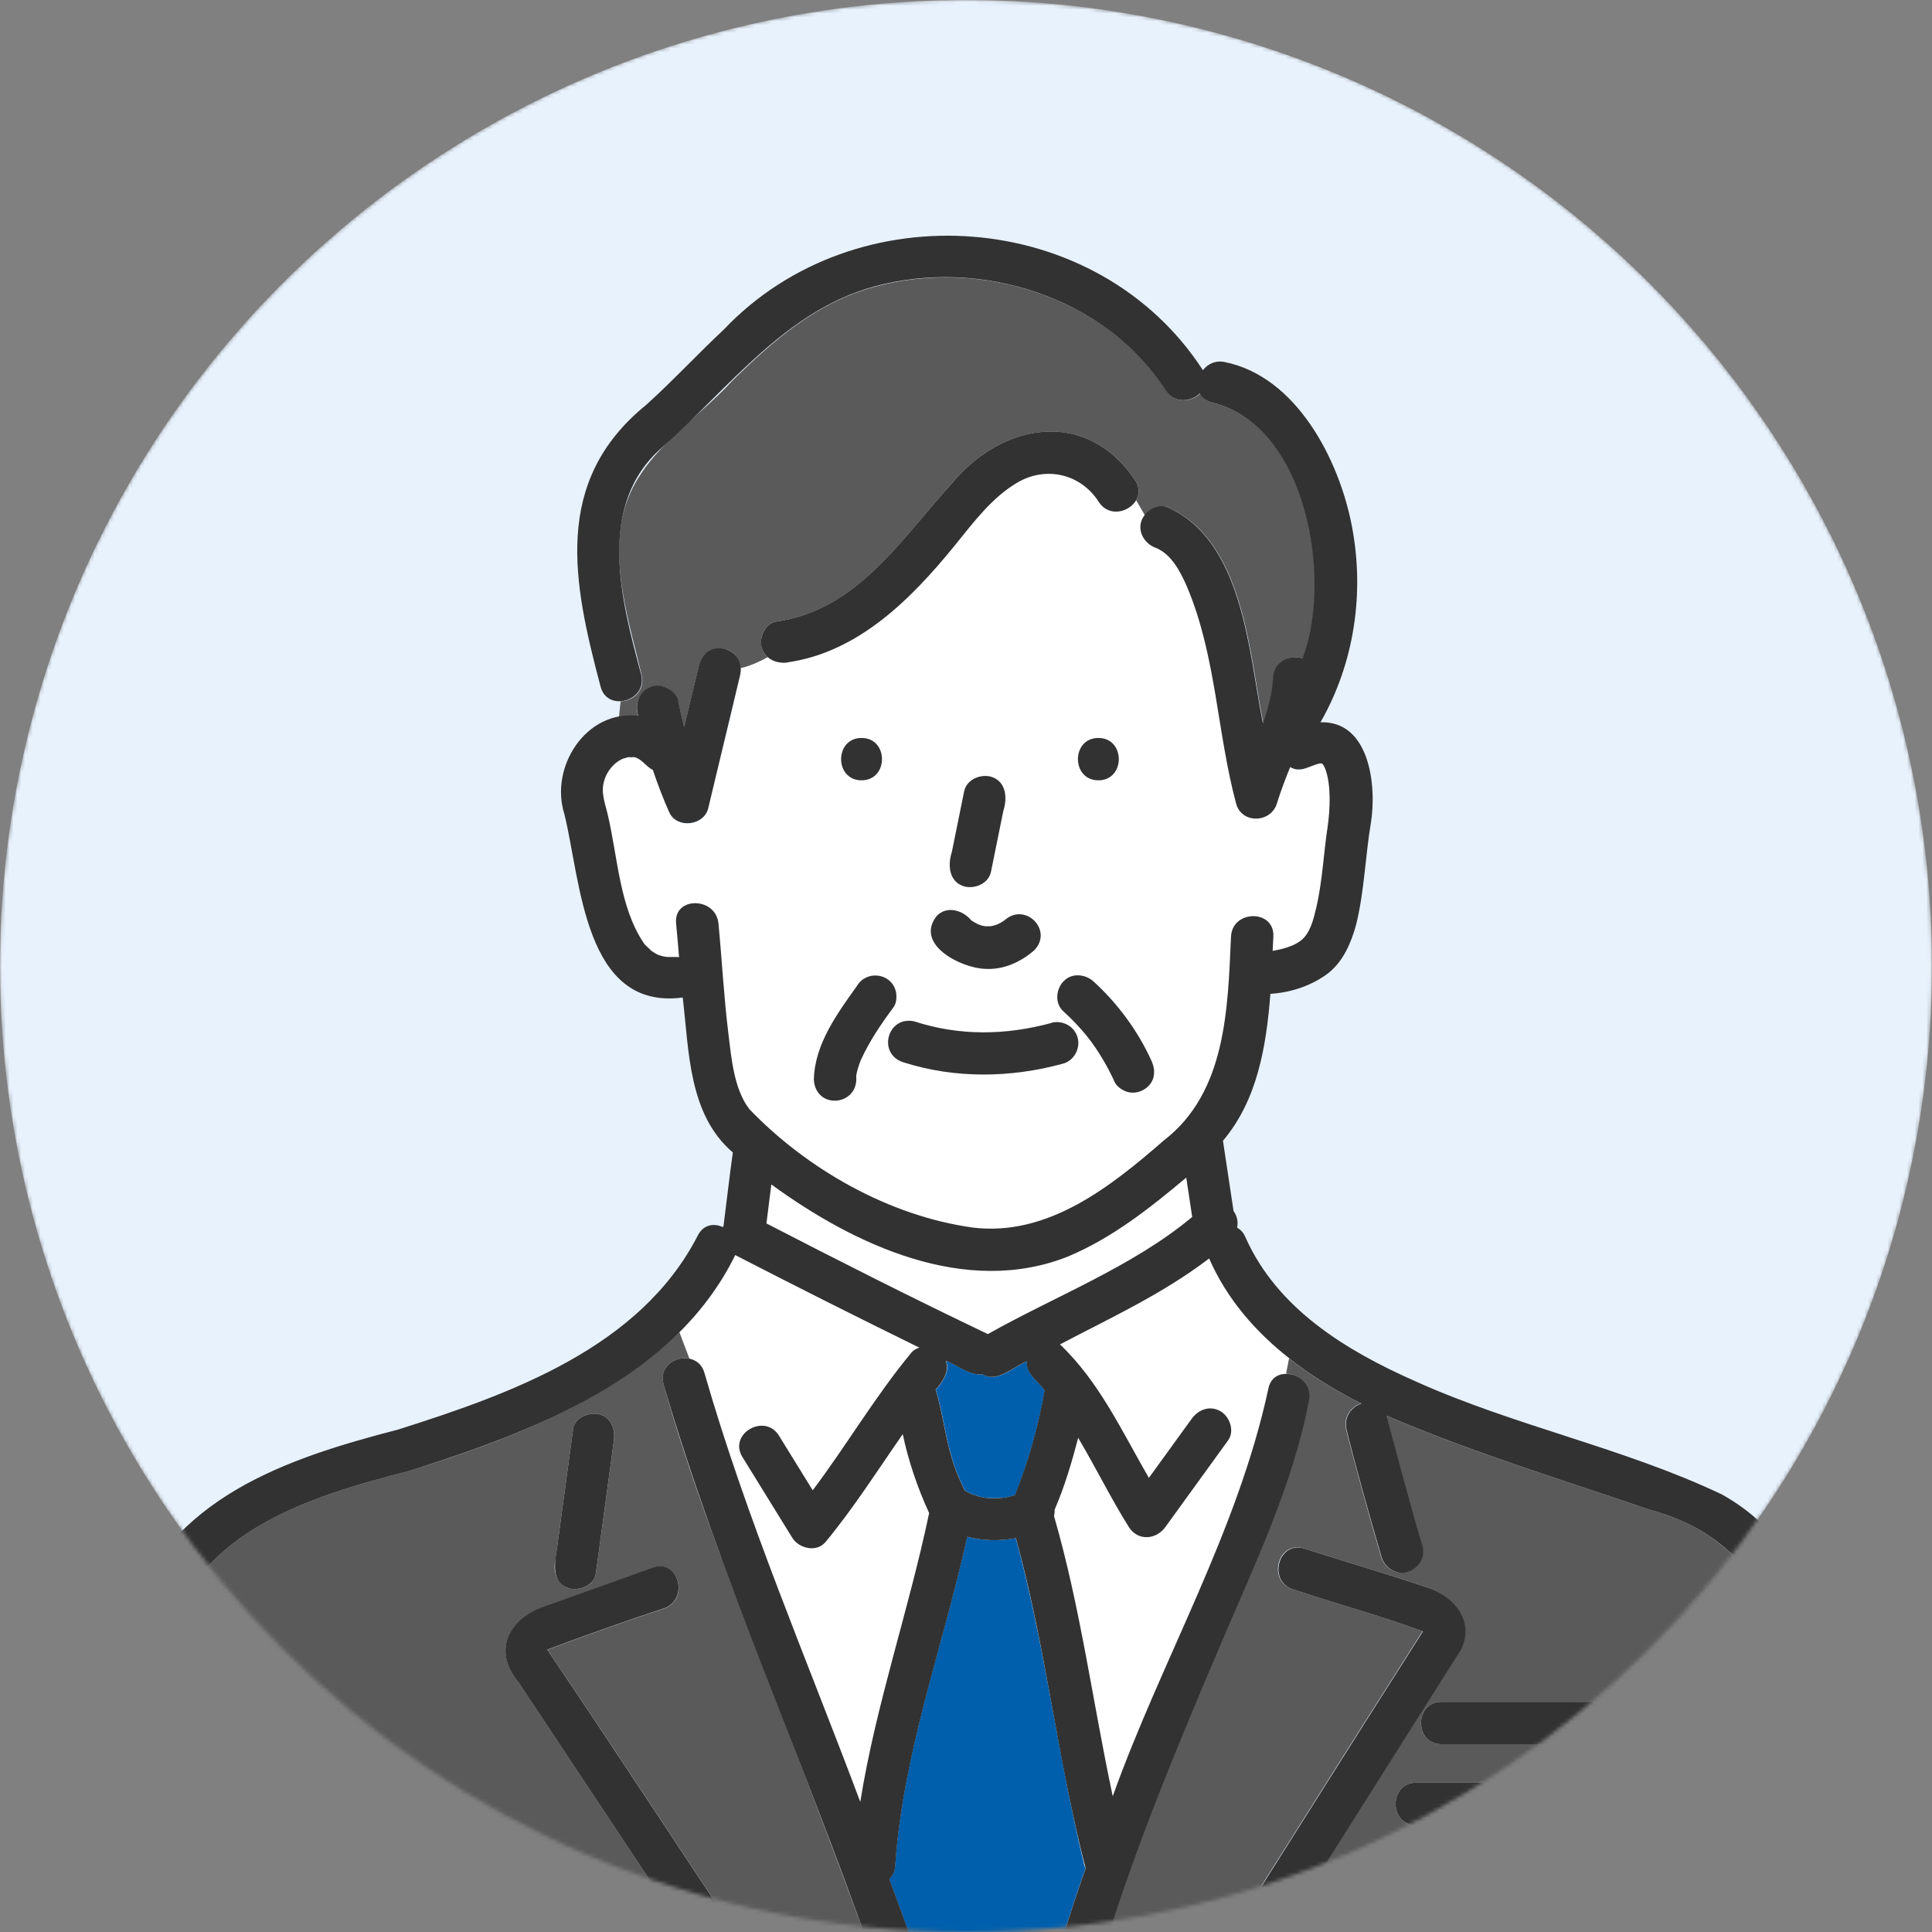
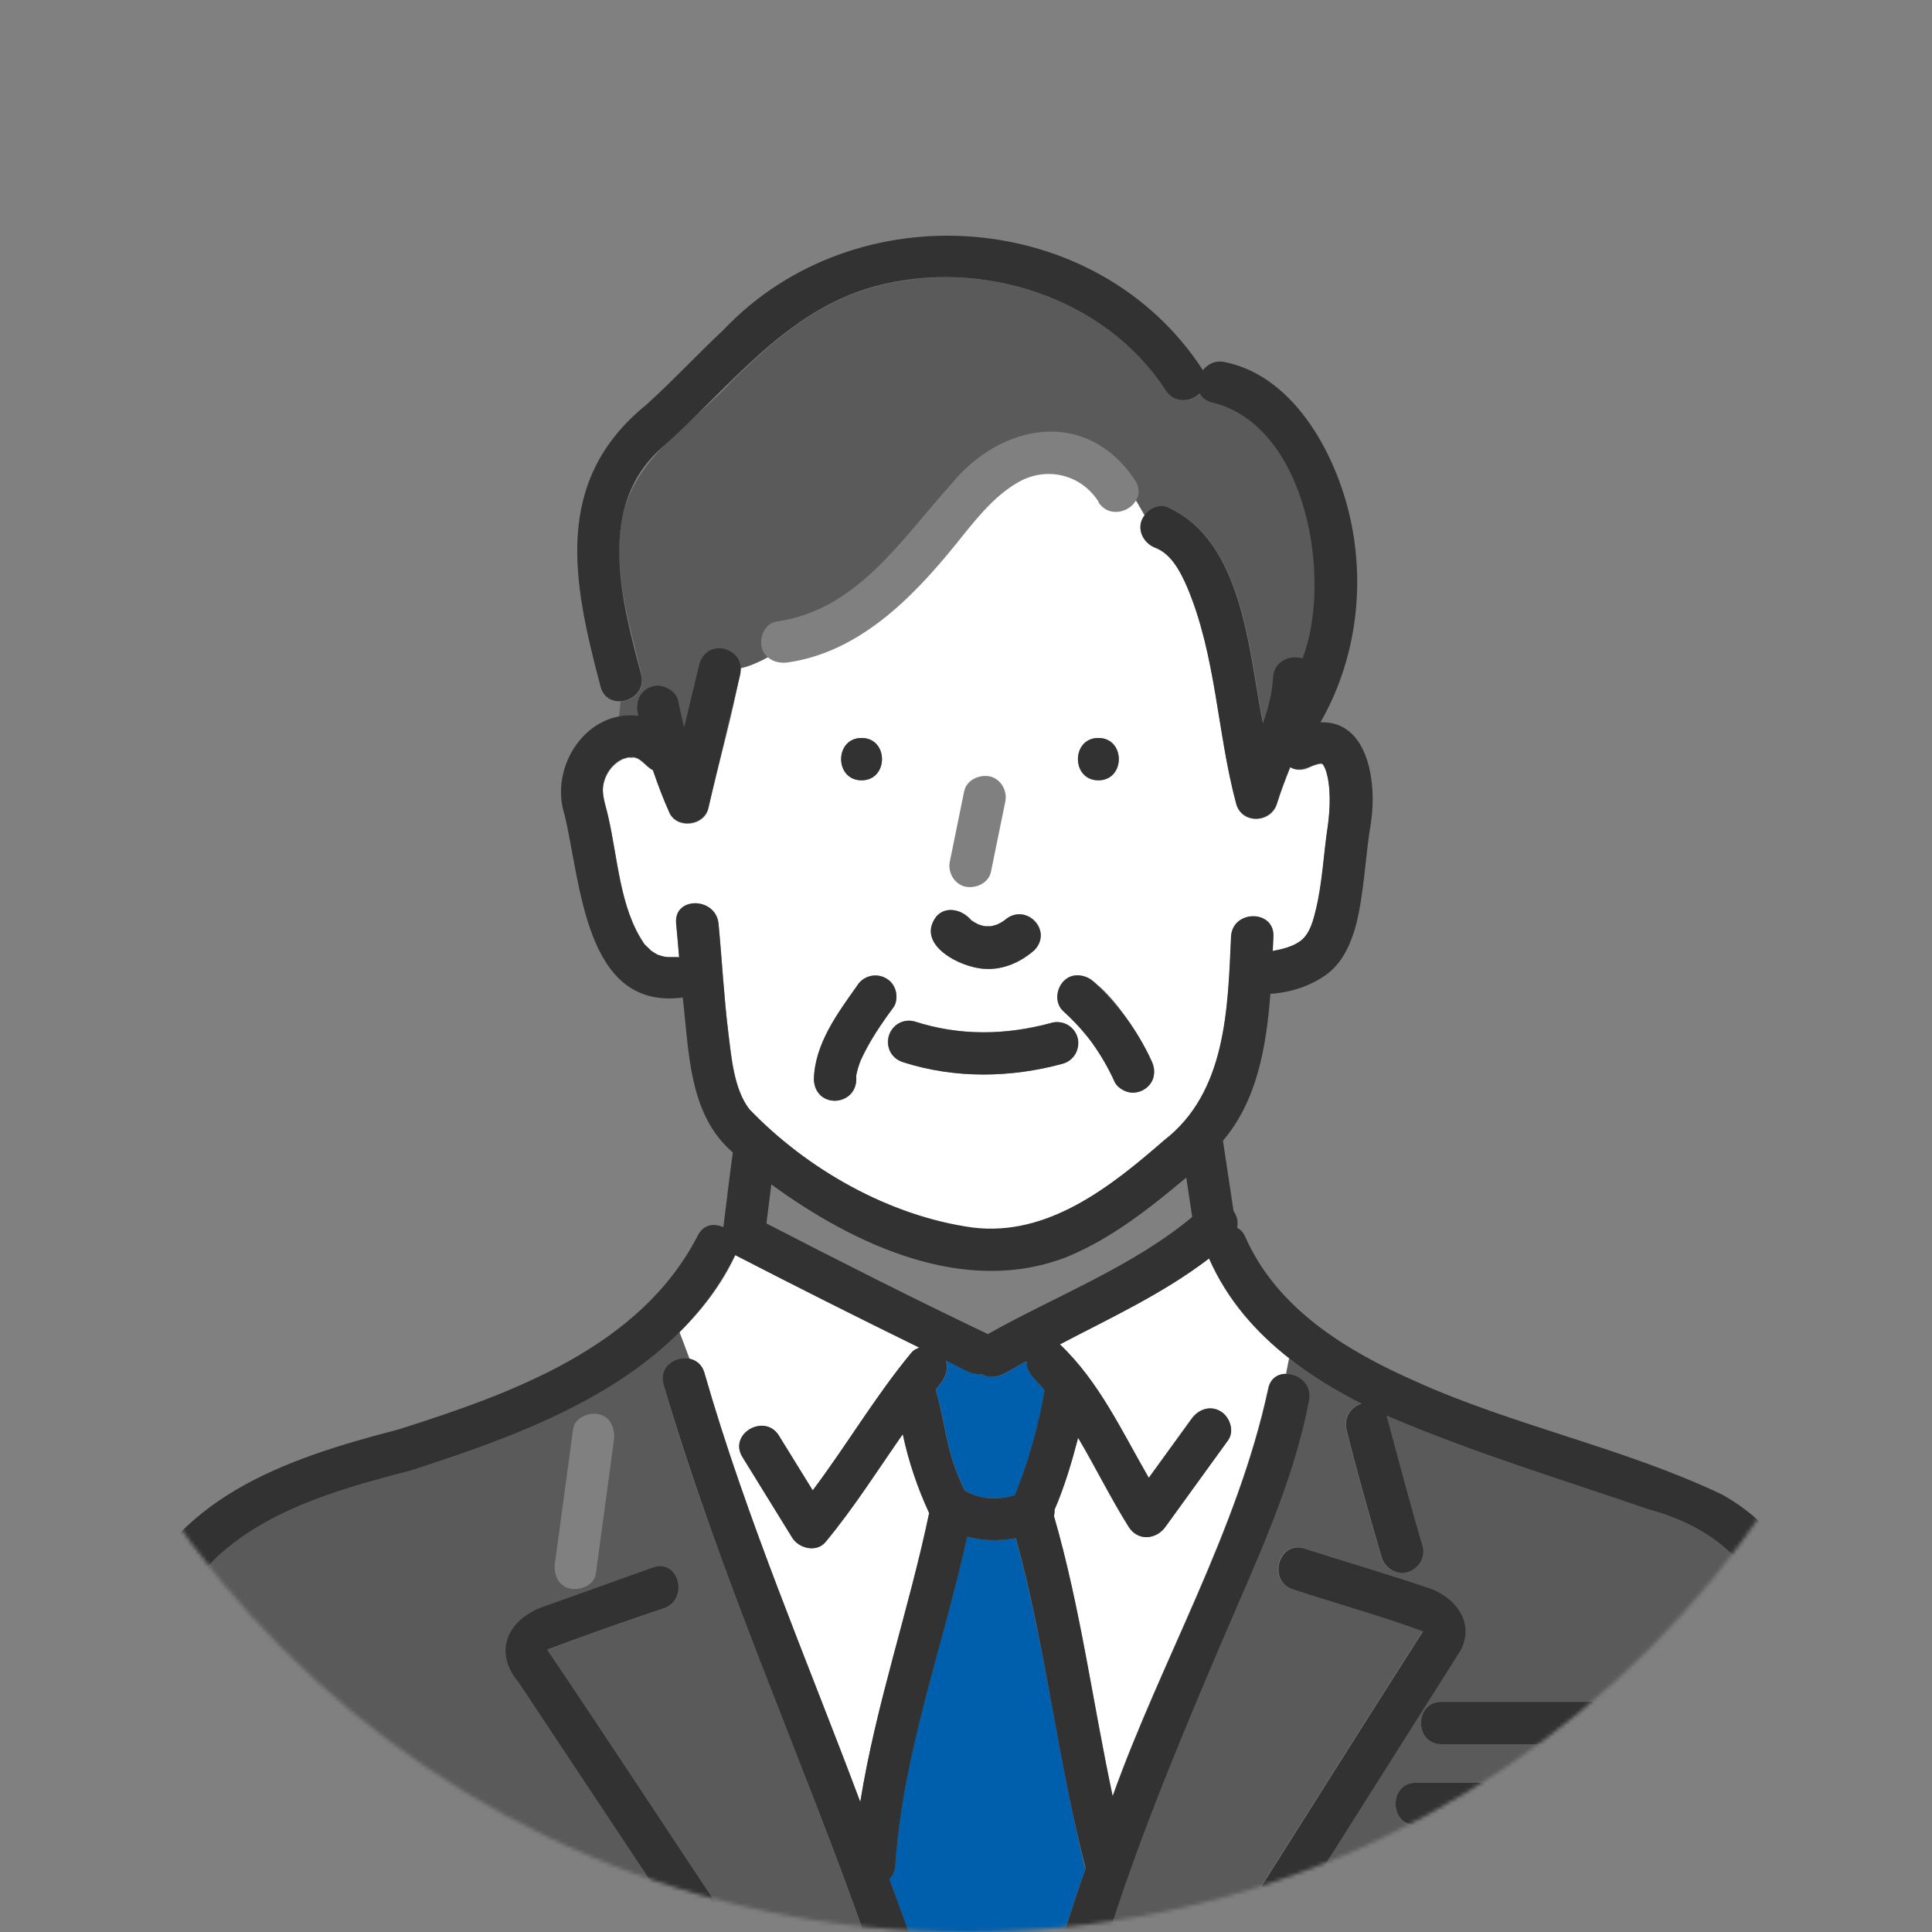
<svg xmlns="http://www.w3.org/2000/svg" id="_レイヤー_1" data-name="レイヤー_1" version="1.1" viewBox="0 0 500 500">
  <rect x="0" y="0" width="500" height="500" fill="#808080" stroke="none" />
  <defs>
    <style>
      .st0 {
        fill: #5a5a5a;
      }

      .st1 {
        fill: #005fac;
      }

      .st2 {
        fill: #fff;
      }

      .st3 {
        mask: url(#mask);
      }

      .st4 {
        fill: #e8f2fd;
      }

      .st5 {
        fill: #d9d9d9;
      }

      .st6 {
        fill: #323232;
      }
    </style>
    <mask id="mask" x="0" y="0" width="500" height="515" maskUnits="userSpaceOnUse">
      <g id="mask0_383_29">
        <circle class="st5" cx="250" cy="250" r="250" />
      </g>
    </mask>
  </defs>
  <g class="st3">
    <g>
-       <circle class="st4" cx="250" cy="250" r="250" />
      <path class="st1" d="M242.184,359.651c2.374,7.706,2.593,15.412,6.501,23.886.328.767.657,1.497,1.022,2.228.621.255,1.206.657,1.827.913,1.132.401,2.264.767,3.469.949,1.534.146,3.105.11,4.639,0,1.022-.146,2.045-.401,3.068-.694,3.506-8.802,6.062-17.786,7.67-27.136-1.644-2.228-5.004-4.493-4.602-7.488-3.47,1.425-7.743,5.698-11.469,3.361-3.433.328-6.391-2.301-9.459-3.507,1.059,2.74-.84,5.406-2.63,7.488h-.036Z" />
-       <path class="st2" d="M283.851,330.578c8.401-4.565,17.604-9.24,24.653-15.632-.511-3.396-1.022-6.793-1.534-10.19-9.459,7.889-19.174,15.669-30.679,20.453-26.479,10.482-55.223-3.031-76.735-18.7-.439,3.397-.84,6.757-1.279,10.154,18.992,9.788,38.058,19.43,57.305,28.634,9.314-5.077,18.883-9.642,28.233-14.682l.036-.037Z" />
      <path class="st2" d="M182.322,355.378c10.884,37.874,26.516,74.142,40.322,110.993,4.054-25.31,12.564-49.635,17.823-74.762-3.068-6.575-5.332-13.368-6.83-20.417-6.538,9.387-12.673,19.102-19.978,27.904-2.338,2.812-6.903,1.643-8.62-1.096-4.309-6.976-8.619-13.952-12.892-20.891-3.726-6.027,5.77-11.505,9.459-5.515,2.922,4.711,5.807,9.423,8.729,14.134,8.766-11.651,16.18-24.324,25.494-35.573.547-.694,1.314-1.096,2.118-1.352-15.961-7.816-31.885-15.814-47.663-23.959-3.433,7.633-8.619,14.171-14.427,19.942l2.594,6.866c1.716.365,3.287,1.534,3.908,3.726h-.037Z" />
      <path class="st0" d="M75.858,503.881h103.836c-15.121-22.791-30.278-45.581-45.399-68.372-7.158-8.51-2.374-16.983,7.232-19.978,9.167-3.287,18.298-6.538,27.465-9.825,6.647-2.374,9.496,8.218,2.922,10.556-10.044,3.323-20.526,7.049-30.241,10.701,17.239,25.493,34.076,51.278,51.169,76.918h32.067c-9.204-25.53-19.101-50.804-28.853-76.151-8.802-22.864-17.677-45.837-24.325-69.467-1.278-4.602,3.105-7.378,6.684-6.648l-2.593-6.866c-19.211,18.517-44.85,28.05-69.796,35.902-28.196,7.159-56.209,16.253-64.938,47.408-6.319,24.835-9.167,50.621-14.719,75.676,16.472-.366,33.017.146,49.452.146h.037ZM143.645,404.355c1.571-11.505,3.105-23.01,4.675-34.514.402-3.032,4.164-4.42,6.72-3.835,3.141.73,4.201,3.908,3.835,6.756-1.57,11.505-3.104,23.01-4.675,34.515-.401,3.031-4.163,4.419-6.756,3.835-3.141-.731-4.201-3.908-3.835-6.757h.036Z" />
      <path class="st1" d="M280.531,482.332c-6.757-27.867-10.117-56.538-17.641-84.259-4.2.767-8.51.73-12.6-.365-6.246,28.378-16.655,55.844-18.627,85.099-.11,1.497-.694,2.629-1.534,3.506,2.155,5.844,4.31,11.687,6.391,17.568h37.765c2.082-6.83,4.274-13.623,6.648-20.344-.183-.365-.329-.767-.439-1.205h.037Z" />
      <path class="st2" d="M284.332,129.883c-4.602-7.195-13.55-9.277-20.891-5.04-6.684,3.835-11.541,10.446-16.326,16.326-11.176,13.769-24.909,27.648-43.28,30.278-1.899.255-3.798-.183-5.113-1.352-2.191,1.206-4.492,2.265-7.012,2.849-2.009,12.199-5.735,24.178-8.364,36.304-1.023,4.492-7.926,5.442-10.008,1.315-1.643-3.652-3.068-7.414-4.346-11.176-1.79-.84-2.995-3.141-5.077-3.324.037.073-1.278.073-1.205,0-.256.037-1.461.439-1.497.439-2.593,1.205-4.493,3.725-5.041,6.647-.511,2.666.694,5.515,1.242,8.217,2.52,10.884,2.995,23.594,9.204,32.798.256.548,1.351,1.352,1.899,1.973.475.365.986.657,1.498.949.182.073.219.11.292.146.256.11.548.183.803.256,1.644.548,2.776.219,4.675.365-.219-2.922-.474-5.844-.767-8.729-.694-7.012,10.263-6.939,10.957,0,.913,9.46,1.388,18.956,2.557,28.379.804,6.245,1.461,14.499,5.442,19.686,14.974,15.595,36.231,27.611,57.78,30.643,19.43,2.41,35.719-10.556,49.525-22.572,16.107-12.454,16.509-34.112,17.349-52.739.365-7.013,11.322-7.049,10.957,0-.073,1.205-.11,2.483-.183,3.725,2.557-.475,5.259-1.132,7.232-2.63,2.52-1.935,3.36-5.661,4.054-8.546,1.607-6.866,1.862-14.061,2.958-21.037.621-4.347.95-10.738-.657-15.011-.22-.366-.439-1.023-.804-1.279-.183,0-.438,0-.548-.036-1.059.182-1.862.438-2.739.913-1.826.913-3.543.767-4.967,0-1.242,3.104-2.447,6.209-3.433,9.423-1.571,5.077-9.168,5.369-10.556,0-4.93-18.517-5.149-38.276-12.71-56.1-1.643-3.762-3.981-8.4-8.035-10.044-3.433-1.205-5.369-5.296-2.958-8.437-.804-1.351-1.498-2.702-2.265-3.907-1.826,3.14-7.122,4.455-9.715.401l.073-.073ZM284.259,190.987c7.049,0,7.049,10.956,0,10.956s-7.049-10.956,0-10.956ZM245.873,222.689c1.206-5.954,2.447-11.943,3.653-17.897.621-2.995,4.017-4.456,6.757-3.835,2.885.731,4.565,3.908,3.834,6.757-1.205,5.953-2.447,11.943-3.652,17.896-.621,2.995-4.017,4.456-6.757,3.835-2.885-.73-4.565-3.908-3.835-6.756ZM242.44,237.079c2.593-2.776,6.757-1.571,8.948,1.095.585.402,1.206.767,1.827,1.06.547.182,1.095.328,1.68.474h1.607c.584-.109,1.132-.292,1.68-.474.657-.329,1.278-.658,1.862-1.096,5.369-4.748,12.637,2.63,7.67,7.779-3.506,3.068-7.998,5.114-12.746,4.821-6.282-.219-18.262-6.282-12.528-13.659ZM222.973,190.987c7.049,0,7.049,10.956,0,10.956-7.049,0-7.049-10.956,0-10.956ZM223.996,271.885c-.438.84-.84,1.717-1.242,2.557-.511,1.278-.913,2.593-1.169,3.945v.109c.731,7.78-10.482,8.875-10.956.986.182-9.204,6.062-17.129,11.176-24.324,1.607-2.52,4.894-3.543,7.487-1.973,2.52,1.352,3.543,5.077,1.972,7.488-2.666,3.579-5.186,7.268-7.268,11.212ZM275.055,275.282c-13.477,3.689-27.903,3.908-41.271-.365-2.849-.84-4.638-3.835-3.835-6.757.767-2.812,3.908-4.675,6.721-3.835,11.76,3.798,23.63,3.579,35.464.365,7.012-1.643,9.788,8.401,2.921,10.556v.036ZM297.992,274.515c2.374,4.2-1.497,9.387-6.172,8.035-1.206-.329-2.74-1.351-3.287-2.52-1.827-4.054-4.128-7.925-6.83-11.468.986,1.388-.11-.11-.366-.439-1.862-2.3-3.908-4.419-6.099-6.428-2.264-2.045-1.936-5.661,0-7.743,7.232-7.56,20.197,14.902,22.754,20.527v.036Z" />
      <path class="st0" d="M165.189,185.362c-2.447-7.415,7.926-11.176,10.373-3.762.438,2.264.949,4.492,1.497,6.684,1.315-5.479,2.63-10.957,3.945-16.436.73-2.995,3.908-4.456,6.757-3.835,2.301.511,3.725,2.666,3.944,4.894,2.484-.584,4.821-1.643,7.013-2.849-3.141-2.337-1.827-8.546,2.227-9.203,20.855-2.959,32.104-21.038,45.107-35.428,13.111-16.107,35.171-19.978,47.735-1.096,1.206,1.863,1.096,3.689.256,5.15.767,1.242,1.498,2.593,2.264,3.908,1.315-1.789,3.762-2.995,5.881-2.118,19.686,8.729,21.037,37.363,24.762,55.953,1.388-3.871,2.448-7.779,2.63-11.833.219-4.346,4.492-6.027,7.633-4.967,7.816-20.417,1.133-60.081-23.155-66.144-1.753-.365-2.849-1.278-3.433-2.447-2.301,2.228-6.538,2.739-8.802-.73-15.779-24.288-48.029-34.405-75.494-26.881-14.901,4.054-25.895,13.587-36.706,24.215-9.934,10.921-24.616,19.212-28.305,34.368-3.287,13.696,1.607,28.634,4.748,41.928.949,4.018-2.265,6.684-5.442,6.794-.146,1.351-.329,2.739-.438,4.127,1.68-.329,3.36-.438,5.04-.219l-.037-.073Z" />
      <path class="st2" d="M274.251,347.89c10.19,9.679,16.07,22.572,23.009,34.551,3.689-5.076,7.378-10.19,11.067-15.266,1.753-2.411,4.748-3.58,7.487-1.973,2.374,1.388,3.689,5.114,1.972,7.488-5.405,7.487-10.847,14.974-16.252,22.461-2.411,3.324-7.122,3.689-9.46,0-4.711-7.45-8.619-15.486-13.112-23.082-1.607,6.318-3.469,12.564-6.099,18.626,0,.548-.037,1.096-.146,1.644,6.866,23.704,10.044,48.357,15.193,72.499,12.637-35.318,32.287-68.518,40.249-105.37.548-2.849,2.63-3.981,4.785-3.944l.767-3.908c-8.839-6.903-16.18-15.304-20.855-25.932-11.907,9.131-25.457,15.34-38.605,22.243v-.037Z" />
      <path class="st0" d="M338.677,362.354c-4.091,21.768-14.025,42.44-22.645,62.637-11.066,25.931-21.914,51.936-30.241,78.854h30.679c17.203-27.21,34.369-54.566,51.681-81.666-10.811-4.018-22.462-7.195-33.602-10.884-6.72-2.119-3.834-12.71,2.922-10.555,10.702,3.396,21.476,6.574,32.104,10.153,6.684,2.264,12.053,8.693,8.437,15.997-16.143,25.639-32.433,51.279-48.612,76.955h142.623c-1.936-15.998-4.054-31.958-6.282-47.882-3.068-29.402-6.063-56.429-39.226-65.377-22.864-7.889-44.741-14.353-67.787-24.251,3.031,11.249,6.026,22.535,9.313,33.711.84,2.958-1.022,5.843-3.835,6.756-2.849.914-5.953-1.059-6.756-3.835-3.178-10.956-6.282-21.913-9.058-32.98-.731-2.995.949-5.807,3.835-6.757-6.648-3.36-12.93-7.195-18.627-11.651l-.767,3.908c3.141.11,6.538,2.776,5.771,6.83l.073.037ZM415.448,440.44c2.959,0,5.479,2.52,5.479,5.479v20.928c-.329,6.464-6.867,5.515-11.542,5.478h-42.914c-7.049,0-7.049-10.957,0-10.957h43.499v-9.971h-36.925c-7.049,0-7.049-10.957,0-10.957h42.403Z" />
      <path class="st6" d="M284.257,201.943c7.049,0,7.049-10.957,0-10.957-7.049,0-7.049,10.957,0,10.957Z" />
      <path class="st6" d="M222.968,201.943c7.049,0,7.049-10.957,0-10.957s-7.049,10.957,0,10.957Z" />
-       <path class="st6" d="M147.442,411.112c2.557.584,6.319-.804,6.757-3.835,1.571-11.505,3.105-23.01,4.675-34.514.365-2.813-.694-6.027-3.835-6.757-2.557-.585-6.318.803-6.72,3.835-1.352,10.08-2.739,20.161-4.091,30.241-.584,3.908-1.899,9.715,3.251,11.03h-.037Z" />
      <path class="st6" d="M272.169,264.727c-11.834,3.214-23.704,3.433-35.464-.365-6.976-1.68-9.789,8.364-2.922,10.555,13.367,4.273,27.794,4.054,41.271.365,2.885-.73,4.602-3.944,3.835-6.757-.804-2.921-3.872-4.565-6.757-3.834l.037.036Z" />
-       <path class="st6" d="M249.707,229.446c2.739.621,6.136-.84,6.757-3.835,1.059-5.223,2.118-10.446,3.177-15.669,1.132-3.469.767-7.889-3.36-8.984-2.739-.621-6.136.84-6.757,3.835-1.059,5.222-2.118,10.445-3.177,15.668-1.132,3.47-.767,7.889,3.36,8.985Z" />
      <path class="st6" d="M231.808,256.436c-1.241-4.639-7.56-5.406-10.007-1.315-5.113,7.195-10.993,15.12-11.176,24.324.511,7.889,11.687,6.794,10.957-.986v-.109c.256-1.352.657-2.667,1.169-3.945,2.228-4.931,5.296-9.423,8.51-13.769.803-1.059.876-2.995.547-4.237v.037Z" />
      <path class="st6" d="M275.199,253.989c-1.936,2.118-2.265,5.697,0,7.743,2.191,1.972,4.236,4.127,6.099,6.428.256.328,1.351,1.789.365.438,2.703,3.543,5.004,7.414,6.83,11.468.548,1.169,2.082,2.192,3.287,2.52,2.776.804,6.063-.986,6.757-3.835.329-1.534.073-2.812-.548-4.236-3.506-7.743-8.729-14.792-15.011-20.526-2.118-1.936-5.698-2.265-7.743,0h-.036Z" />
      <path class="st6" d="M254.926,250.738c4.748.292,9.24-1.753,12.747-4.821,4.967-5.15-2.301-12.527-7.67-7.779-.585.438-1.205.767-1.863,1.095-.548.183-1.096.366-1.68.475-.548,0-1.096.037-1.607,0-.584-.109-1.132-.256-1.68-.475-.621-.328-1.242-.657-1.826-1.059-2.155-2.63-6.355-3.871-8.948-1.096-5.734,7.342,6.245,13.441,12.527,13.66Z" />
      <path class="st6" d="M373.045,440.44c-7.049,0-7.049,10.957,0,10.957h36.924v9.97h-43.499c-7.049,0-7.049,10.957,0,10.957h48.978c2.958,0,5.478-2.52,5.478-5.478v-20.928c0-2.958-2.52-5.478-5.478-5.478h-42.403Z" />
-       <path class="st6" d="M203.834,171.41c18.371-2.63,32.104-16.508,43.28-30.278,4.785-5.88,9.642-12.491,16.326-16.326,7.341-4.236,16.289-2.154,20.891,5.041,3.872,5.989,13.258.328,9.46-5.515-12.601-18.883-34.588-15.048-47.736,1.095-13.039,14.39-24.251,32.433-45.106,35.428-2.958.438-4.529,4.127-3.835,6.757.877,2.921,3.798,4.236,6.757,3.835l-.037-.037Z" />
      <path class="st6" d="M483.086,504.356c-1.644-13.551-3.434-27.101-5.26-40.651-3.835-28.524-3.725-60.994-32.213-76.954-25.457-12.089-53.58-17.677-79.255-29.255-17.933-7.926-35.83-18.737-44.084-37.4-.511-1.169-1.278-1.936-2.118-2.374.365-1.534-.037-3.068-.913-4.31-.913-6.063-1.827-12.125-2.74-18.188,8.875-10.482,11.213-24.325,12.272-38.021,5.333-.329,10.774-2.118,15.048-5.405,3.871-3.105,5.88-7.853,7.158-12.564,2.119-8.583,2.338-17.531,3.799-26.224,1.57-9.715-.329-26.516-13.039-26.078,8.765-15.303,11.468-33.528,8.108-50.876-3.287-17.057-14.281-38.642-32.944-42.367-2.447-.475-4.383.548-5.588,2.118-27.283-42.038-89.81-46.567-124.033-10.482-6.793,6.355-13.112,13.185-20.014,19.43-24.434,19.796-18.956,46.093-11.87,72.827,1.643,6.867,12.198,3.908,10.555-2.921-5.113-19.139-11.87-43.865,5.442-58.912,17.239-15.267,31.738-35.245,54.821-41.6,27.465-7.487,59.752,2.593,75.493,26.917,2.301,3.47,6.538,2.959,8.803.731.584,1.169,1.716,2.082,3.433,2.447,24.288,6.063,30.971,45.727,23.155,66.143-3.141-1.022-7.414.621-7.633,4.968-.219,4.054-1.242,7.998-2.63,11.833-3.725-18.59-5.076-47.224-24.762-55.953-2.119-.84-4.566.328-5.881,2.118-2.41,3.141-.474,7.232,2.959,8.437,4.054,1.643,6.391,6.282,8.035,10.044,7.56,17.859,7.743,37.582,12.71,56.099,1.424,5.369,9.021,5.077,10.555,0,.986-3.214,2.192-6.318,3.433-9.423,2.74,1.607,4.895-.328,7.707-.949.109,0,.365,0,.548.036.365.256.584.913.803,1.279,1.607,4.236,1.278,10.664.658,15.011-1.06,6.975-1.352,14.171-2.959,21.037-.694,2.922-1.534,6.647-4.054,8.546-1.972,1.498-4.711,2.155-7.232,2.63.074-1.242.11-2.484.183-3.725.365-7.049-10.592-7.013-10.957,0-.84,18.663-1.205,40.285-17.348,52.739-13.806,12.016-30.095,24.982-49.526,22.571-21.585-2.994-42.805-15.047-57.779-30.643-4.018-5.186-4.675-13.44-5.442-19.685-1.169-9.423-1.644-18.92-2.557-28.379-.694-6.939-11.651-7.012-10.957,0,.292,2.922.511,5.807.767,8.729-1.936-.146-3.068.183-4.675-.365-.292-.073-.548-.183-.804-.256-.073-.036-.109-.073-.292-.146-.511-.292-1.022-.584-1.497-.95-.548-.62-1.644-1.46-1.899-1.972-6.209-9.204-6.684-21.914-9.204-32.798-.585-2.702-1.753-5.551-1.242-8.217.548-2.922,2.447-5.479,5.04-6.648.037,0,1.205-.365,1.498-.438-.073.073,1.241.073,1.205,0,2.045.183,3.287,2.484,5.077,3.324,1.278,3.762,2.702,7.524,4.346,11.176,2.118,4.127,8.985,3.177,10.007-1.315,2.74-11.468,5.515-22.973,8.255-34.441,1.533-7.122-8.364-9.752-10.556-2.922-1.315,5.478-2.629,10.957-3.944,16.435-.548-2.228-1.059-4.456-1.498-6.684-.547-2.812-4.09-4.674-6.756-3.834-3.361,1.022-4.602,4.419-3.616,7.596-13.514-1.607-23.046,13.258-19.102,25.53,4.273,17.422,5.113,50.767,30.607,47.371,1.643,13.842,1.461,30.277,12.965,40.102-.876,6.319-1.607,12.674-2.41,19.029-.037.109-.11.219-.146.292-2.301-1.059-5.077-.731-6.538,2.228-14.901,28.963-48.211,40.869-77.466,50.146-29.62,7.67-58.729,17.604-70.489,48.759-5.296,13.732-6.647,29.182-9.387,43.608-2.739,14.573-5.625,29.146-8.437,43.719h.11c-2.045,3.214-.584,8.656,4.383,8.656h404.896c18.809,0,37.765.694,56.574,0,6.173,0,6.94-8.364,2.338-10.483v.147ZM341.997,197.597h.182-.219.037ZM333.706,351.616c5.697,4.455,11.979,8.29,18.627,11.65-2.886.95-4.566,3.762-3.835,6.757,2.739,11.067,5.88,22.024,9.057,32.981.804,2.739,3.908,4.748,6.757,3.835,2.813-.913,4.675-3.799,3.835-6.757-3.323-11.176-6.282-22.498-9.313-33.711,23.046,9.861,44.923,16.362,67.787,24.251,33.126,8.948,36.158,36.012,39.226,65.377,2.228,15.96,4.346,31.921,6.282,47.882h-142.623c16.179-25.676,32.432-51.315,48.612-76.955,3.616-7.304-1.753-13.769-8.437-15.997-10.628-3.579-21.402-6.757-32.104-10.153-6.72-2.119-9.605,8.437-2.922,10.555,11.103,3.689,22.791,6.866,33.602,10.884-17.312,27.1-34.478,54.456-51.681,81.666h-30.679c8.327-26.954,19.211-52.959,30.241-78.854,8.62-20.234,18.554-40.906,22.644-62.637.767-4.091-2.593-6.757-5.77-6.83-2.192-.073-4.273,1.096-4.785,3.945-7.925,36.851-27.611,70.088-40.248,105.369-5.15-24.105-8.328-48.795-15.194-72.499.11-.547.183-1.095.146-1.643,2.593-6.026,4.456-12.308,6.1-18.627,4.528,7.597,8.436,15.632,13.111,23.083,2.338,3.689,7.049,3.323,9.46,0,5.405-7.488,10.847-14.975,16.253-22.462,1.716-2.411.401-6.099-1.973-7.487-2.775-1.607-5.77-.439-7.487,1.972-3.689,5.077-7.377,10.19-11.066,15.267-6.94-11.98-12.82-24.873-23.01-34.551,13.148-6.903,26.662-13.112,38.605-22.243,4.675,10.628,12.053,19.029,20.855,25.932h-.073ZM236.554,503.881c-2.082-5.881-4.237-11.724-6.391-17.568.84-.84,1.424-2.009,1.533-3.506,1.973-29.219,12.382-56.721,18.627-85.099,4.091,1.095,8.401,1.132,12.601.365,7.743,28.086,10.738,57.305,18.042,85.464-2.374,6.721-4.602,13.514-6.647,20.344h-37.765ZM244.808,352.163c3.068,1.206,6.027,3.835,9.46,3.507,3.725,2.301,7.998-1.973,11.468-3.361-.402,2.995,2.958,5.223,4.602,7.488-1.607,9.35-4.164,18.334-7.67,27.136-1.022.293-2.009.548-3.068.694-1.534.146-3.104.183-4.638,0-1.205-.182-2.338-.547-3.47-.949-.621-.256-1.205-.658-1.826-.913-.365-.731-.694-1.498-1.023-2.228-3.908-8.474-4.127-16.143-6.501-23.886,1.79-2.046,3.689-4.748,2.63-7.488h.036ZM199.593,306.509c21.475,15.669,50.256,29.182,76.735,18.7,11.468-4.784,21.22-12.527,30.679-20.453.512,3.397,1.023,6.794,1.534,10.19-15.559,12.966-35.318,20.417-52.885,30.314-19.285-9.203-38.35-18.846-57.305-28.634.438-3.396.84-6.757,1.278-10.153l-.036.036ZM41.118,428.059c8.765-31.191,36.706-40.212,64.938-47.408,31.994-10.226,68.444-23.74,84.222-55.844,15.815,8.145,31.702,16.144,47.663,23.96-.804.255-1.571.657-2.118,1.351-9.314,11.249-16.728,23.923-25.494,35.574-2.921-4.712-5.807-9.423-8.729-14.135-3.688-5.99-13.184-.475-9.459,5.515,4.31,6.976,8.619,13.952,12.893,20.891,1.716,2.776,6.282,3.908,8.619,1.096,7.305-8.838,13.441-18.517,19.978-27.904,1.498,7.049,3.799,13.806,6.83,20.417-5.259,25.128-13.769,49.452-17.823,74.763-13.806-36.852-29.438-73.12-40.322-110.994-.621-2.228-2.155-3.36-3.908-3.725-3.579-.731-7.962,2.045-6.684,6.647,14.537,49.598,36.049,96.859,53.142,145.581h-32.068c-17.093-25.603-33.93-51.388-51.169-76.918,9.715-3.652,20.198-7.377,30.242-10.701,6.574-2.374,3.761-12.966-2.922-10.555-9.168,3.287-18.298,6.537-27.466,9.825-9.569,2.994-14.39,11.468-7.231,19.978,15.12,22.79,30.277,45.581,45.398,68.371-51.096.183-102.192-.219-153.324-.146,5.552-25.055,8.4-50.84,14.719-75.676l.073.037Z" />
    </g>
  </g>
</svg>